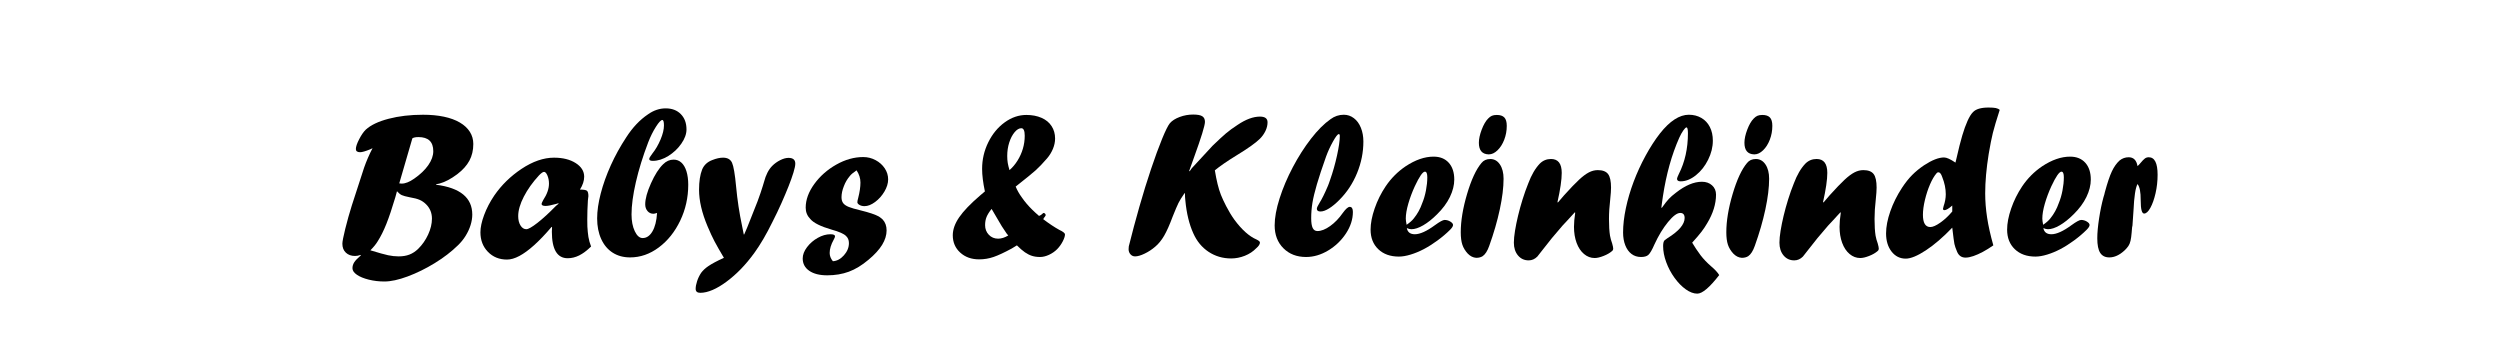
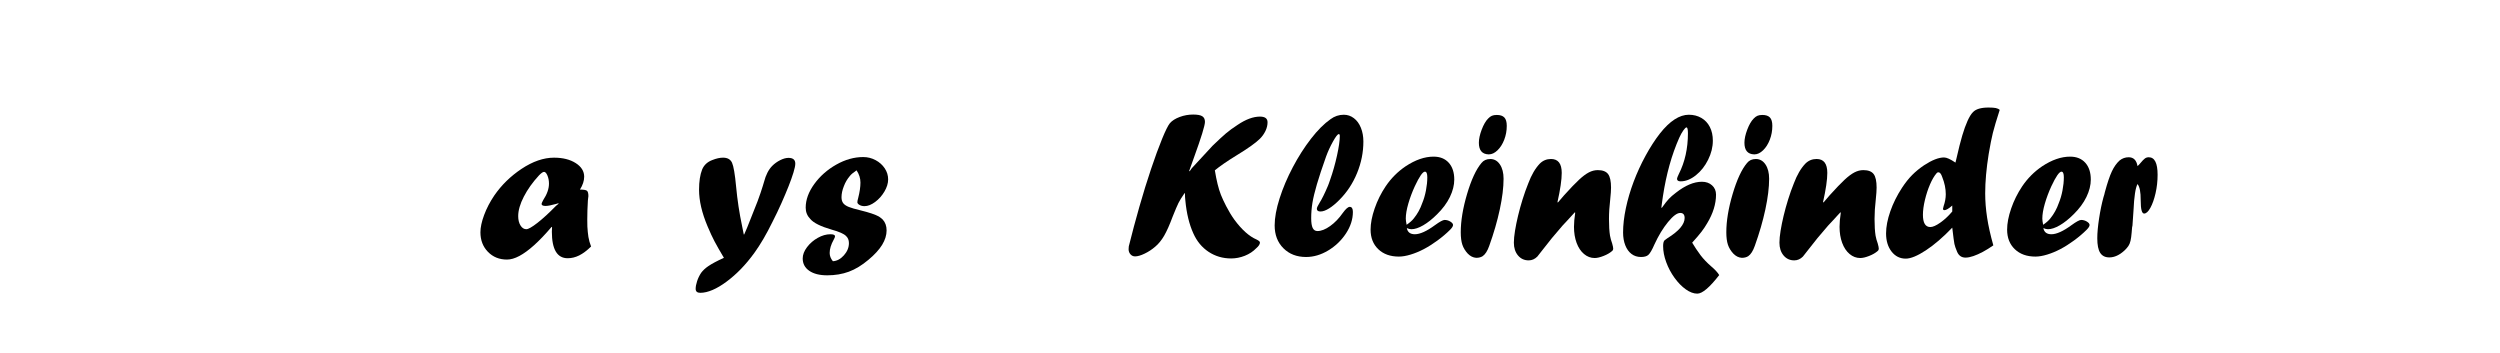
<svg xmlns="http://www.w3.org/2000/svg" width="100%" height="100%" viewBox="0 0 800 113" version="1.1" xml:space="preserve" style="fill-rule:evenodd;clip-rule:evenodd;stroke-linejoin:round;stroke-miterlimit:2;">
-   <path d="M131.959,44.259l-4.197,14.428c0.263,0.044 0.525,0.066 0.787,0.066c1.159,0 2.504,-0.538 4.034,-1.614c1.924,-1.339 3.416,-2.772 4.476,-4.298c1.06,-1.526 1.59,-3.014 1.59,-4.463c0,-3.009 -1.582,-4.513 -4.746,-4.513c-0.878,0 -1.526,0.131 -1.944,0.394Zm-4.926,16.935l-0.53,1.942c-1.038,3.49 -1.991,6.322 -2.858,8.496c-0.868,2.174 -1.785,4.019 -2.751,5.534c-0.549,0.922 -1.339,1.899 -2.371,2.931c2.657,0.813 4.551,1.34 5.682,1.582c1.13,0.241 2.256,0.362 3.376,0.362c1.296,-0 2.443,-0.192 3.442,-0.577c1,-0.384 1.938,-1.004 2.817,-1.861c1.296,-1.273 2.35,-2.788 3.162,-4.545c0.813,-1.757 1.219,-3.459 1.219,-5.106c-0,-1.8 -0.625,-3.326 -1.875,-4.578c-0.615,-0.615 -1.3,-1.087 -2.057,-1.416c-0.757,-0.33 -1.804,-0.604 -3.143,-0.824c-1.228,-0.241 -2.083,-0.471 -2.566,-0.691c-0.483,-0.219 -0.999,-0.635 -1.547,-1.249Zm-14.372,4.312l3.853,-11.858c0.747,-2.13 1.647,-4.205 2.701,-6.226c-0.109,0.022 -0.362,0.143 -0.757,0.363c-1.515,0.615 -2.591,0.922 -3.228,0.922c-0.9,0 -1.351,-0.34 -1.351,-1.021c0,-0.725 0.352,-1.768 1.054,-3.129c0.703,-1.362 1.406,-2.383 2.109,-3.064c1.603,-1.471 4.045,-2.635 7.328,-3.491c3.283,-0.856 6.956,-1.285 11.018,-1.285c2.46,0 4.683,0.209 6.67,0.626c1.988,0.417 3.684,1.038 5.089,1.861c1.406,0.824 2.476,1.817 3.212,2.981c0.735,1.164 1.103,2.46 1.103,3.887c0,1.998 -0.417,3.777 -1.251,5.336c-0.835,1.559 -2.152,3.019 -3.953,4.381c-1.998,1.493 -3.887,2.481 -5.665,2.964c-0.198,0.066 -0.538,0.132 -1.022,0.198l0,0.165c7.708,0.988 11.562,4.172 11.562,9.552c-0,1.076 -0.181,2.196 -0.544,3.36c-0.362,1.163 -0.889,2.305 -1.581,3.425c-0.691,1.12 -1.52,2.141 -2.487,3.063c-2.086,2.043 -4.561,3.942 -7.427,5.699c-2.866,1.756 -5.748,3.173 -8.647,4.249c-2.898,1.076 -5.379,1.614 -7.444,1.614c-1.734,-0 -3.398,-0.198 -4.99,-0.593c-1.592,-0.395 -2.86,-0.917 -3.804,-1.565c-0.944,-0.647 -1.417,-1.345 -1.417,-2.091c0,-0.681 0.193,-1.318 0.577,-1.911c0.384,-0.593 1.092,-1.328 2.124,-2.207l-0.131,-0.131c-0.593,0.219 -1.175,0.329 -1.746,0.329c-1.208,0 -2.185,-0.351 -2.932,-1.054c-0.746,-0.703 -1.12,-1.658 -1.12,-2.866c0,-0.68 0.308,-2.267 0.923,-4.759c0.615,-2.493 1.339,-5.067 2.174,-7.724Z" style="fill-rule:nonzero;" />
  <path d="M178.637,65.045l-0.626,0.197c-1.581,0.439 -2.723,0.659 -3.426,0.659c-0.856,-0 -1.284,-0.22 -1.284,-0.659c-0,-0.154 0.175,-0.56 0.527,-1.219c1.229,-1.866 1.844,-3.623 1.844,-5.27c0,-0.944 -0.165,-1.806 -0.494,-2.585c-0.329,-0.78 -0.692,-1.17 -1.087,-1.17c-0.351,0 -0.889,0.374 -1.614,1.12c-2.042,2.218 -3.662,4.491 -4.858,6.818c-1.197,2.328 -1.796,4.403 -1.796,6.226c0,1.208 0.248,2.207 0.742,2.997c0.494,0.791 1.114,1.186 1.861,1.186c0.636,0 1.828,-0.681 3.573,-2.042c1.746,-1.362 3.706,-3.162 5.88,-5.402l0.889,-0.725l-0.131,-0.131Zm-1.977,7.542l0,0.132l-0.131,-0.132c-2.043,2.394 -3.915,4.354 -5.617,5.88c-1.701,1.526 -3.271,2.674 -4.71,3.442c-1.438,0.769 -2.761,1.153 -3.969,1.153c-2.459,-0 -4.49,-0.824 -6.093,-2.47c-1.603,-1.647 -2.405,-3.733 -2.405,-6.259c0,-1.559 0.395,-3.403 1.186,-5.533c0.79,-2.13 1.877,-4.217 3.261,-6.259c2.305,-3.338 5.204,-6.17 8.696,-8.498c3.601,-2.393 7.07,-3.59 10.408,-3.59c2.811,-0 5.122,0.576 6.934,1.729c1.811,1.153 2.717,2.608 2.717,4.364c0,1.296 -0.45,2.668 -1.35,4.118c1.185,-0 1.932,0.126 2.239,0.379c0.308,0.252 0.462,0.839 0.462,1.762c-0,-0.088 -0.055,0.362 -0.165,1.35c-0.132,2.174 -0.198,4.205 -0.198,6.094c0,0.988 0.011,1.735 0.033,2.24c0.022,0.505 0.066,1.087 0.132,1.745c0.066,0.659 0.132,1.186 0.198,1.581c0.175,1.033 0.461,2.054 0.856,3.064c-1.318,1.295 -2.58,2.245 -3.788,2.849c-1.208,0.604 -2.437,0.906 -3.689,0.906c-3.382,-0 -5.073,-2.833 -5.073,-8.498c0,-0.659 0.022,-1.175 0.066,-1.549Z" style="fill-rule:nonzero;" />
-   <path d="M210.258,68.141c-0.549,0.175 -0.934,0.263 -1.153,0.263c-0.769,0 -1.4,-0.285 -1.894,-0.856c-0.494,-0.571 -0.741,-1.296 -0.741,-2.174c-0,-1.735 0.614,-3.975 1.844,-6.72c1.23,-2.744 2.525,-4.776 3.887,-6.093c0.988,-0.988 2.108,-1.482 3.36,-1.482c0.966,-0 1.8,0.324 2.503,0.971c0.703,0.648 1.241,1.581 1.614,2.8c0.373,1.219 0.56,2.641 0.56,4.266c-0,4.084 -0.856,7.916 -2.569,11.495c-1.713,3.579 -3.997,6.434 -6.851,8.564c-2.855,2.13 -5.918,3.195 -9.19,3.195c-2.13,0 -3.986,-0.505 -5.567,-1.515c-1.581,-1.01 -2.805,-2.465 -3.673,-4.364c-0.867,-1.9 -1.301,-4.101 -1.301,-6.604c0,-2.372 0.385,-5.035 1.153,-7.988c0.769,-2.954 1.845,-5.962 3.228,-9.025c1.384,-3.064 3.031,-6.044 4.941,-8.943c2.02,-3.14 4.337,-5.589 6.95,-7.345c1.801,-1.274 3.689,-1.911 5.665,-1.911c2.021,0 3.635,0.615 4.842,1.845c1.208,1.229 1.812,2.865 1.812,4.908c-0,1.449 -0.554,2.97 -1.663,4.562c-1.109,1.592 -2.504,2.904 -4.184,3.936c-1.679,1.032 -3.321,1.548 -4.924,1.548c-0.768,-0 -1.153,-0.198 -1.153,-0.593c0,-0.307 0.319,-0.867 0.955,-1.68c1.054,-1.317 1.944,-2.838 2.668,-4.562c0.725,-1.724 1.087,-3.222 1.087,-4.496c0,-1.164 -0.175,-1.746 -0.527,-1.746c-0.439,0 -1.119,0.725 -2.042,2.174c-0.922,1.45 -1.746,3.107 -2.47,4.974c-1.713,4.48 -3.03,8.734 -3.953,12.764c-0.922,4.029 -1.383,7.46 -1.383,10.293c-0,2.13 0.346,3.925 1.037,5.385c0.692,1.461 1.532,2.191 2.52,2.191c1.252,-0 2.295,-0.708 3.129,-2.125c0.835,-1.416 1.329,-3.387 1.483,-5.912Z" style="fill-rule:nonzero;" />
  <path d="M244.075,59.577l0.429,-1.417c0.571,-2.196 1.439,-3.886 2.605,-5.072c0.747,-0.747 1.604,-1.362 2.571,-1.845c0.967,-0.483 1.846,-0.724 2.638,-0.724c1.451,-0 2.176,0.615 2.176,1.844c0,0.615 -0.198,1.57 -0.593,2.866c-0.396,1.295 -0.918,2.761 -1.567,4.397c-0.648,1.636 -1.406,3.431 -2.275,5.386c-0.868,1.954 -1.83,3.963 -2.885,6.027c-1.912,3.909 -3.846,7.214 -5.803,9.915c-1.407,1.932 -2.836,3.645 -4.287,5.138c-1.45,1.493 -2.972,2.833 -4.566,4.019c-1.594,1.186 -3.1,2.08 -4.517,2.684c-1.418,0.604 -2.721,0.906 -3.908,0.906c-0.989,0 -1.483,-0.428 -1.483,-1.285c-0,-0.68 0.153,-1.493 0.461,-2.437c0.308,-0.944 0.737,-1.834 1.287,-2.668c0.594,-0.791 1.342,-1.493 2.244,-2.108c1.144,-0.791 2.827,-1.691 5.049,-2.701c-1.32,-2.218 -2.321,-3.975 -3.003,-5.27c-0.683,-1.296 -1.431,-2.91 -2.245,-4.842c-1.804,-4.282 -2.707,-8.169 -2.707,-11.66c0,-2.657 0.33,-4.82 0.989,-6.489c0.593,-1.428 1.68,-2.438 3.261,-3.031c1.273,-0.505 2.415,-0.757 3.425,-0.757c1.428,-0 2.388,0.543 2.882,1.63c0.494,1.087 0.928,3.629 1.301,7.626c0.398,4.282 1.039,8.509 1.924,12.681c0.154,0.637 0.331,1.515 0.53,2.635l0.132,-0c0.594,-1.296 1.242,-2.866 1.945,-4.71c0.22,-0.527 0.99,-2.471 2.309,-5.83c0.747,-2.021 1.308,-3.657 1.681,-4.908Z" style="fill-rule:nonzero;" />
  <path d="M266.517,83.589c1.295,-0.066 2.475,-0.697 3.54,-1.894c1.065,-1.197 1.598,-2.498 1.598,-3.903c-0,-0.966 -0.318,-1.735 -0.955,-2.306c-0.681,-0.681 -2.207,-1.35 -4.579,-2.009c-3.491,-1.01 -5.764,-2.141 -6.818,-3.393c-0.988,-1.01 -1.482,-2.218 -1.482,-3.623c-0,-2.525 0.917,-5.051 2.75,-7.576c1.834,-2.525 4.178,-4.595 7.033,-6.209c2.854,-1.614 5.731,-2.421 8.629,-2.421c1.406,0 2.723,0.33 3.953,0.988c1.23,0.659 2.207,1.532 2.932,2.619c0.724,1.087 1.087,2.267 1.087,3.541c-0,1.251 -0.396,2.547 -1.186,3.887c-0.791,1.339 -1.784,2.453 -2.981,3.343c-1.197,0.889 -2.333,1.334 -3.409,1.334c-0.615,-0 -1.148,-0.132 -1.598,-0.395c-0.45,-0.264 -0.675,-0.549 -0.675,-0.857c-0,-0.307 0.088,-0.757 0.263,-1.35c0.484,-1.889 0.725,-3.536 0.725,-4.941c0,-1.384 -0.417,-2.69 -1.252,-3.92c-1.076,0.746 -1.778,1.338 -2.108,1.777c-0.834,0.965 -1.482,2.062 -1.943,3.291c-0.505,1.25 -0.758,2.434 -0.758,3.553c0,0.79 0.182,1.42 0.546,1.892c0.363,0.472 0.957,0.872 1.78,1.202c0.823,0.33 2.069,0.693 3.738,1.089c2.788,0.682 4.753,1.341 5.894,1.978c0.264,0.154 0.67,0.473 1.218,0.956c0.834,0.9 1.251,2.065 1.251,3.493c0,1.516 -0.472,3.048 -1.416,4.596c-0.944,1.549 -2.404,3.147 -4.381,4.795c-2.108,1.779 -4.205,3.053 -6.291,3.822c-2.086,0.769 -4.392,1.154 -6.917,1.154c-2.437,-0 -4.353,-0.484 -5.748,-1.45c-1.394,-0.966 -2.091,-2.284 -2.091,-3.952c-0,-1.186 0.461,-2.388 1.383,-3.607c0.922,-1.219 2.07,-2.213 3.442,-2.981c1.373,-0.769 2.718,-1.153 4.035,-1.153c0.988,0 1.482,0.22 1.482,0.659c0,0.219 -0.142,0.582 -0.428,1.087c-0.856,1.537 -1.285,2.953 -1.285,4.249c0,0.922 0.341,1.801 1.022,2.635Z" style="fill-rule:nonzero;" />
-   <path d="M323.039,54.438c0.966,-0.834 1.823,-1.85 2.569,-3.046c0.747,-1.197 1.318,-2.465 1.713,-3.805c0.395,-1.339 0.593,-2.723 0.593,-4.15c0,-1.603 -0.362,-2.405 -1.087,-2.405c-0.725,0 -1.444,0.429 -2.157,1.285c-0.714,0.856 -1.285,1.954 -1.713,3.294c-0.428,1.339 -0.643,2.778 -0.643,4.315c0,0.812 0.055,1.548 0.165,2.207c0.11,0.658 0.297,1.427 0.56,2.305Zm-5.731,12.418c-0.769,0.966 -1.307,1.828 -1.614,2.586c-0.308,0.757 -0.461,1.63 -0.461,2.618c-0,1.208 0.395,2.229 1.185,3.064c0.791,0.834 1.79,1.251 2.998,1.251c1.01,0 2.086,-0.34 3.228,-1.021c-0.373,-0.417 -0.648,-0.779 -0.824,-1.087c-0.417,-0.571 -0.834,-1.196 -1.251,-1.877c-0.418,-0.681 -1.186,-1.987 -2.306,-3.92c-0.242,-0.417 -0.423,-0.73 -0.543,-0.939c-0.121,-0.208 -0.258,-0.433 -0.412,-0.675Zm8.103,11.66l-1.68,1.022c-2.35,1.273 -4.271,2.168 -5.764,2.684c-1.494,0.516 -3.042,0.774 -4.645,0.774c-2.459,0 -4.479,-0.725 -6.06,-2.174c-1.581,-1.449 -2.372,-3.294 -2.372,-5.534c-0,-1.844 0.681,-3.76 2.042,-5.747c1.362,-1.988 3.601,-4.321 6.72,-7l1.515,-1.284c-0.593,-2.789 -0.89,-5.194 -0.89,-7.214c0,-3.008 0.659,-5.847 1.977,-8.515c1.317,-2.668 3.069,-4.792 5.253,-6.373c2.185,-1.581 4.497,-2.372 6.934,-2.372c1.823,0 3.437,0.308 4.842,0.923c1.405,0.614 2.481,1.498 3.228,2.651c0.747,1.153 1.12,2.476 1.12,3.969c-0,1.098 -0.231,2.202 -0.692,3.311c-0.461,1.108 -1.087,2.124 -1.877,3.046c-1.384,1.603 -2.602,2.877 -3.657,3.821c-1.054,0.944 -3.184,2.679 -6.39,5.205c0.505,1.207 1.153,2.349 1.944,3.425c0.461,0.681 0.999,1.384 1.614,2.108c1.032,1.208 2.338,2.493 3.919,3.854c0.352,-0.11 0.714,-0.34 1.087,-0.692c0.176,-0.175 0.308,-0.263 0.396,-0.263c0.197,-0 0.373,0.11 0.527,0.329c0.088,0.176 0.131,0.286 0.131,0.33c0,0.131 -0.109,0.34 -0.329,0.625c-0.198,0.198 -0.351,0.44 -0.461,0.725c1.888,1.427 3.59,2.558 5.105,3.393c1.23,0.571 1.845,1.065 1.845,1.482c-0,0.549 -0.236,1.285 -0.708,2.207c-0.472,0.922 -1.071,1.757 -1.795,2.503c-0.747,0.747 -1.62,1.351 -2.619,1.812c-0.999,0.461 -1.949,0.691 -2.849,0.691c-0.966,0 -1.828,-0.12 -2.586,-0.362c-0.757,-0.241 -1.51,-0.62 -2.256,-1.136c-0.747,-0.516 -1.603,-1.257 -2.569,-2.224Z" style="fill-rule:nonzero;" />
  <path d="M381.333,53.877l6.683,-7.228c1.842,-1.781 3.268,-3.101 4.277,-3.959c1.009,-0.859 2.259,-1.772 3.75,-2.739c2.61,-1.761 4.989,-2.641 7.139,-2.641c1.623,0 2.434,0.604 2.434,1.812c0,0.922 -0.22,1.844 -0.659,2.766c-0.439,0.923 -1.032,1.757 -1.778,2.504c-1.34,1.339 -3.909,3.161 -7.708,5.467c-2.855,1.756 -5.095,3.304 -6.72,4.644c0.265,1.625 0.556,3.09 0.876,4.397c0.319,1.306 0.676,2.459 1.071,3.459c0.395,0.999 0.954,2.202 1.678,3.607c0.812,1.582 1.69,3.031 2.634,4.349c2.371,3.206 4.732,5.314 7.082,6.324c0.724,0.351 1.087,0.67 1.087,0.955c-0,0.549 -0.385,1.153 -1.155,1.812c-1.012,1.054 -2.238,1.866 -3.679,2.437c-1.441,0.571 -2.898,0.857 -4.372,0.857c-2.683,-0 -5.092,-0.706 -7.225,-2.117c-2.134,-1.411 -3.767,-3.393 -4.898,-5.945c-1.306,-2.882 -2.153,-6.376 -2.541,-10.483c-0.086,-0.702 -0.129,-1.482 -0.129,-2.338l-0.131,-0c-0.901,1.295 -1.55,2.344 -1.945,3.145c-0.396,0.802 -1.011,2.246 -1.847,4.332c-0.988,2.657 -1.9,4.704 -2.735,6.143c-0.836,1.438 -1.791,2.607 -2.868,3.508c-1.011,0.878 -2.132,1.614 -3.363,2.206c-1.23,0.593 -2.252,0.89 -3.065,0.89c-0.594,-0 -1.088,-0.225 -1.484,-0.675c-0.395,-0.451 -0.593,-0.994 -0.593,-1.631c-0,-0.395 0.022,-0.703 0.066,-0.922c1.032,-4.15 2.157,-8.361 3.376,-12.632c1.219,-4.271 2.465,-8.301 3.739,-12.089c1.273,-3.787 2.449,-6.999 3.527,-9.634c1.077,-2.635 1.913,-4.315 2.507,-5.04c0.704,-0.812 1.749,-1.476 3.135,-1.992c1.385,-0.516 2.826,-0.774 4.322,-0.774c1.363,-0 2.331,0.181 2.903,0.544c0.572,0.363 0.858,0.963 0.858,1.799c-0,1.145 -1.164,4.928 -3.492,11.351l-1.548,4.323l0.132,0.165l0.659,-0.957Z" style="fill-rule:nonzero;" />
  <path d="M425.643,57.535c0.878,-2.482 1.614,-5.078 2.207,-7.79c0.592,-2.712 0.889,-4.793 0.889,-6.242c-0,-0.396 -0.11,-0.593 -0.33,-0.593c-0.351,-0 -0.966,0.785 -1.844,2.355c-0.878,1.57 -1.614,3.168 -2.207,4.793c-1.274,3.579 -2.256,6.549 -2.948,8.909c-0.692,2.361 -1.169,4.343 -1.433,5.946c-0.263,1.603 -0.395,3.239 -0.395,4.908c-0,1.427 0.159,2.47 0.478,3.129c0.318,0.659 0.829,0.988 1.531,0.988c1.208,-0 2.558,-0.533 4.052,-1.598c1.493,-1.065 2.843,-2.464 4.051,-4.199c0.944,-1.296 1.68,-1.944 2.207,-1.944c0.681,0 1.021,0.538 1.021,1.614c0,2.35 -0.736,4.645 -2.207,6.885c-1.471,2.239 -3.365,4.056 -5.682,5.451c-2.316,1.394 -4.682,2.091 -7.098,2.091c-2.964,0 -5.38,-0.933 -7.246,-2.799c-1.867,-1.867 -2.8,-4.304 -2.8,-7.313c-0,-2.459 0.527,-5.341 1.581,-8.646c1.054,-3.305 2.465,-6.632 4.232,-9.98c1.768,-3.349 3.706,-6.385 5.814,-9.108c2.108,-2.723 4.194,-4.809 6.258,-6.258c1.274,-0.944 2.69,-1.417 4.249,-1.417c1.186,0 2.262,0.368 3.228,1.104c0.967,0.735 1.713,1.762 2.24,3.08c0.527,1.317 0.791,2.777 0.791,4.38c-0,3.448 -0.675,6.819 -2.026,10.113c-1.35,3.293 -3.233,6.148 -5.649,8.564c-1.142,1.163 -2.24,2.075 -3.294,2.733c-1.054,0.659 -1.976,0.989 -2.767,0.989c-0.768,-0 -1.152,-0.297 -1.152,-0.89c-0,-0.329 0.285,-0.955 0.856,-1.877c0.769,-1.208 1.669,-3.031 2.701,-5.468c0.088,-0.242 0.187,-0.5 0.296,-0.774c0.11,-0.275 0.242,-0.653 0.396,-1.136Z" style="fill-rule:nonzero;" />
  <path d="M450.116,71.929c1.01,-0.681 1.779,-1.362 2.306,-2.042c1.164,-1.428 2.064,-3.064 2.701,-4.908c0.505,-1.208 0.9,-2.559 1.185,-4.052c0.286,-1.493 0.429,-2.887 0.429,-4.183c-0,-1.208 -0.253,-1.812 -0.758,-1.812c-0.703,0 -1.779,1.549 -3.228,4.645c-0.856,1.866 -1.554,3.727 -2.092,5.583c-0.538,1.855 -0.807,3.453 -0.807,4.792c0,0.462 0.088,1.12 0.264,1.977Zm0.066,1.054c0.241,1.317 1.098,1.976 2.569,1.976c1.647,0 3.788,-0.966 6.423,-2.899c1.537,-1.119 2.569,-1.679 3.096,-1.679c0.659,-0 1.274,0.175 1.845,0.527c0.571,0.351 0.856,0.713 0.856,1.087c0,0.395 -0.318,0.911 -0.955,1.548c-1.164,1.164 -2.503,2.3 -4.018,3.409c-1.516,1.109 -2.976,2.031 -4.381,2.767c-1.406,0.735 -2.811,1.317 -4.216,1.745c-1.406,0.429 -2.657,0.643 -3.755,0.643c-2.745,-0 -4.941,-0.785 -6.588,-2.355c-1.647,-1.57 -2.471,-3.662 -2.471,-6.275c0,-1.998 0.434,-4.255 1.302,-6.769c0.867,-2.514 2.036,-4.869 3.508,-7.065c1.734,-2.57 3.864,-4.711 6.39,-6.423c3.118,-2.065 6.104,-3.097 8.959,-3.097c2.064,0 3.684,0.654 4.858,1.96c1.175,1.307 1.763,3.102 1.763,5.386c-0,1.778 -0.467,3.634 -1.4,5.566c-0.934,1.933 -2.312,3.788 -4.134,5.567c-1.493,1.493 -2.959,2.657 -4.397,3.491c-1.439,0.835 -2.696,1.252 -3.772,1.252c-0.483,0 -0.977,-0.121 -1.482,-0.362Z" style="fill-rule:nonzero;" />
  <path d="M472.376,82.502c-0.987,-0.066 -1.886,-0.516 -2.697,-1.351c-0.812,-0.878 -1.387,-1.828 -1.727,-2.849c-0.34,-1.021 -0.51,-2.344 -0.51,-3.969c-0,-3.623 0.675,-7.713 2.025,-12.269c1.351,-4.557 2.882,-7.856 4.595,-9.898c0.681,-0.857 1.625,-1.285 2.832,-1.285c1.273,-0 2.3,0.582 3.079,1.745c0.779,1.164 1.169,2.69 1.169,4.579c0,2.788 -0.401,6.054 -1.205,9.798c-0.803,3.744 -1.93,7.635 -3.383,11.676c-0.57,1.626 -1.272,2.724 -2.105,3.295c-0.57,0.352 -1.239,0.528 -2.007,0.528l-0.066,-0Zm3.959,-33.103c-2.064,-0.066 -3.096,-1.307 -3.096,-3.722c-0,-1.208 0.302,-2.608 0.906,-4.2c0.604,-1.592 1.29,-2.772 2.058,-3.541c0.396,-0.417 0.796,-0.714 1.203,-0.889c0.406,-0.176 0.927,-0.264 1.564,-0.264c1.098,0 1.905,0.269 2.421,0.807c0.516,0.538 0.774,1.433 0.774,2.685c0,1.559 -0.269,3.036 -0.807,4.43c-0.538,1.394 -1.257,2.525 -2.157,3.393c-0.901,0.867 -1.823,1.301 -2.767,1.301l-0.099,-0Z" style="fill-rule:nonzero;" />
  <path d="M498.524,64.805l1.985,-2.312c2.008,-2.223 3.598,-3.88 4.772,-4.969c1.174,-1.089 2.227,-1.875 3.159,-2.359c0.932,-0.485 1.881,-0.727 2.846,-0.727c1.558,0 2.655,0.418 3.291,1.252c0.637,0.834 0.955,2.284 0.955,4.348c-0,0.856 -0.088,2.119 -0.264,3.788c-0.263,2.218 -0.395,4.304 -0.395,6.258c0,2.196 0.11,3.975 0.33,5.336c0.153,0.835 0.384,1.669 0.691,2.504c0.22,0.79 0.33,1.328 0.33,1.614c-0,0.351 -0.132,0.625 -0.396,0.823c-0.68,0.593 -1.581,1.109 -2.701,1.548c-1.12,0.439 -2.064,0.659 -2.832,0.659c-1.252,-0 -2.388,-0.428 -3.409,-1.285c-1.022,-0.856 -1.812,-2.042 -2.372,-3.557c-0.56,-1.515 -0.84,-3.228 -0.84,-5.139c0,-1.273 0.132,-2.777 0.395,-4.512l-0.131,-0.132c-0.945,1.054 -1.708,1.889 -2.29,2.503c-0.582,0.615 -1.125,1.197 -1.63,1.746c-2.46,2.811 -4.546,5.347 -6.258,7.609c-0.659,0.878 -1.263,1.647 -1.812,2.306c-0.813,0.812 -1.735,1.218 -2.767,1.218c-1.405,0 -2.547,-0.527 -3.426,-1.581c-0.878,-1.054 -1.317,-2.415 -1.317,-4.084c-0,-1.032 0.121,-2.295 0.362,-3.788c0.242,-1.493 0.566,-3.091 0.972,-4.792c0.406,-1.702 0.889,-3.454 1.449,-5.254c0.56,-1.801 1.17,-3.514 1.828,-5.139c1.01,-2.701 2.24,-4.809 3.69,-6.324c0.988,-0.988 2.185,-1.482 3.59,-1.482c2.284,-0 3.426,1.482 3.426,4.447c0,2.174 -0.454,5.289 -1.362,9.345l0.131,0.132Z" style="fill-rule:nonzero;" />
  <path d="M550.15,88.025c-3.074,3.96 -5.413,5.94 -7.016,5.94c-1.163,-0 -2.388,-0.456 -3.672,-1.367c-1.285,-0.912 -2.487,-2.141 -3.607,-3.689c-1.12,-1.549 -2.009,-3.223 -2.668,-5.024c-0.659,-1.8 -0.988,-3.513 -0.988,-5.138c-0,-0.922 0.154,-1.537 0.461,-1.845c0.132,-0.131 0.428,-0.351 0.889,-0.658c3.689,-2.284 5.534,-4.447 5.534,-6.489c-0,-1.076 -0.472,-1.614 -1.416,-1.614c-1.011,-0 -2.312,0.971 -3.904,2.915c-1.592,1.943 -3.035,4.32 -4.331,7.131c-0.769,1.779 -1.427,2.91 -1.976,3.393c-0.505,0.439 -1.285,0.658 -2.339,0.658c-1.164,0 -2.174,-0.323 -3.03,-0.971c-0.857,-0.648 -1.521,-1.57 -1.993,-2.767c-0.472,-1.197 -0.708,-2.564 -0.708,-4.101c-0,-2.371 0.296,-4.963 0.889,-7.773c0.593,-2.811 1.422,-5.633 2.487,-8.466c1.065,-2.832 2.333,-5.599 3.804,-8.3c1.472,-2.701 3.009,-5.084 4.612,-7.148c3.162,-3.996 6.247,-5.995 9.255,-5.995c1.494,0 2.828,0.341 4.002,1.022c1.175,0.68 2.081,1.646 2.718,2.898c0.637,1.252 0.955,2.712 0.955,4.381c0,2.042 -0.505,4.079 -1.515,6.11c-1.01,2.031 -2.322,3.689 -3.936,4.974c-1.614,1.284 -3.234,1.927 -4.859,1.927c-0.768,-0 -1.152,-0.275 -1.152,-0.824c-0,-0.219 0.197,-0.735 0.592,-1.548c1.933,-3.821 2.899,-8.158 2.899,-13.011c0,-1.251 -0.154,-1.877 -0.461,-1.877c-0.22,-0 -0.555,0.318 -1.005,0.955c-0.45,0.637 -0.884,1.416 -1.301,2.339c-2.415,5.424 -4.161,11.671 -5.237,18.742c-0.066,0.373 -0.137,0.867 -0.214,1.482c-0.077,0.615 -0.17,1.318 -0.28,2.108l0.132,0.132c0.9,-1.274 1.641,-2.224 2.223,-2.849c0.582,-0.626 1.356,-1.301 2.322,-2.026c2.965,-2.328 5.731,-3.492 8.301,-3.492c1.317,0 2.399,0.385 3.244,1.153c0.846,0.768 1.268,1.756 1.268,2.964c0,2.963 -0.943,6.015 -2.829,9.154c-0.527,0.922 -1.136,1.833 -1.827,2.733c-0.691,0.9 -1.684,2.063 -2.978,3.49c0.792,1.338 1.695,2.687 2.707,4.047c0.902,1.184 2.036,2.368 3.4,3.552c1.176,0.99 2.026,1.914 2.548,2.772Z" style="fill-rule:nonzero;" />
  <path d="M557.358,82.502c-0.987,-0.066 -1.886,-0.516 -2.698,-1.351c-0.811,-0.878 -1.387,-1.828 -1.727,-2.849c-0.34,-1.021 -0.51,-2.344 -0.51,-3.969c0,-3.623 0.675,-7.713 2.026,-12.269c1.35,-4.557 2.882,-7.856 4.594,-9.898c0.681,-0.857 1.625,-1.285 2.832,-1.285c1.274,-0 2.3,0.582 3.079,1.745c0.78,1.164 1.169,2.69 1.169,4.579c0,2.788 -0.401,6.054 -1.204,9.798c-0.803,3.744 -1.931,7.635 -3.383,11.676c-0.571,1.626 -1.272,2.724 -2.106,3.295c-0.57,0.352 -1.239,0.528 -2.006,0.528l-0.066,-0Zm3.958,-33.103c-2.064,-0.066 -3.096,-1.307 -3.096,-3.722c0,-1.208 0.302,-2.608 0.906,-4.2c0.604,-1.592 1.29,-2.772 2.059,-3.541c0.395,-0.417 0.796,-0.714 1.202,-0.889c0.406,-0.176 0.928,-0.264 1.565,-0.264c1.098,0 1.905,0.269 2.421,0.807c0.516,0.538 0.774,1.433 0.774,2.685c-0,1.559 -0.269,3.036 -0.807,4.43c-0.538,1.394 -1.258,2.525 -2.158,3.393c-0.9,0.867 -1.822,1.301 -2.767,1.301l-0.099,-0Z" style="fill-rule:nonzero;" />
  <path d="M583.506,64.805l1.985,-2.312c2.007,-2.223 3.597,-3.88 4.771,-4.969c1.174,-1.089 2.227,-1.875 3.16,-2.359c0.932,-0.485 1.881,-0.727 2.846,-0.727c1.558,0 2.655,0.418 3.291,1.252c0.636,0.834 0.954,2.284 0.954,4.348c0,0.856 -0.087,2.119 -0.263,3.788c-0.264,2.218 -0.395,4.304 -0.395,6.258c-0,2.196 0.109,3.975 0.329,5.336c0.154,0.835 0.384,1.669 0.692,2.504c0.219,0.79 0.329,1.328 0.329,1.614c0,0.351 -0.132,0.625 -0.395,0.823c-0.681,0.593 -1.581,1.109 -2.701,1.548c-1.12,0.439 -2.064,0.659 -2.833,0.659c-1.252,-0 -2.388,-0.428 -3.409,-1.285c-1.021,-0.856 -1.812,-2.042 -2.372,-3.557c-0.56,-1.515 -0.84,-3.228 -0.84,-5.139c0,-1.273 0.132,-2.777 0.396,-4.512l-0.132,-0.132c-0.944,1.054 -1.707,1.889 -2.289,2.503c-0.582,0.615 -1.126,1.197 -1.631,1.746c-2.459,2.811 -4.545,5.347 -6.258,7.609c-0.659,0.878 -1.263,1.647 -1.812,2.306c-0.812,0.812 -1.734,1.218 -2.766,1.218c-1.406,0 -2.548,-0.527 -3.426,-1.581c-0.878,-1.054 -1.318,-2.415 -1.318,-4.084c0,-1.032 0.121,-2.295 0.363,-3.788c0.241,-1.493 0.565,-3.091 0.971,-4.792c0.407,-1.702 0.89,-3.454 1.45,-5.254c0.56,-1.801 1.169,-3.514 1.828,-5.139c1.01,-2.701 2.24,-4.809 3.689,-6.324c0.989,-0.988 2.185,-1.482 3.591,-1.482c2.284,-0 3.426,1.482 3.426,4.447c-0,2.174 -0.454,5.289 -1.363,9.345l0.132,0.132Z" style="fill-rule:nonzero;" />
  <path d="M624.723,67.68l0,-1.911c-1.12,0.988 -1.954,1.482 -2.503,1.482c-0.308,0 -0.461,-0.153 -0.461,-0.461c-0,-0.131 0.066,-0.406 0.197,-0.823c0.461,-1.318 0.692,-2.591 0.692,-3.821c0,-1.779 -0.384,-3.623 -1.153,-5.534c-0.329,-0.988 -0.735,-1.482 -1.219,-1.482c-0.241,0 -0.439,0.11 -0.592,0.329c-0.725,0.835 -1.417,2.015 -2.076,3.541c-0.658,1.526 -1.202,3.184 -1.63,4.974c-0.428,1.79 -0.642,3.376 -0.642,4.76c-0,2.613 0.79,3.919 2.371,3.919c0.791,0 1.85,-0.466 3.179,-1.4c1.328,-0.933 2.607,-2.124 3.837,-3.573Zm1.021,-15.646l0.33,-1.351c0.68,-3.008 1.295,-5.44 1.844,-7.296c0.549,-1.855 1.115,-3.425 1.697,-4.71c0.581,-1.284 1.158,-2.212 1.729,-2.783c0.922,-0.988 2.58,-1.482 4.974,-1.482c1.054,-0 1.839,0.055 2.355,0.164c0.516,0.11 0.927,0.308 1.235,0.593c-1.054,3.272 -1.784,5.726 -2.191,7.362c-0.406,1.636 -0.85,3.881 -1.334,6.736c-0.746,4.655 -1.12,8.86 -1.12,12.615c0,2.482 0.204,5.057 0.61,7.725c0.406,2.668 1.07,5.638 1.993,8.909c-1.164,0.813 -2.279,1.505 -3.344,2.076c-1.065,0.57 -2.075,1.021 -3.03,1.35c-0.955,0.329 -1.795,0.494 -2.52,0.494c-1.273,0 -2.174,-0.626 -2.701,-1.877c-0.439,-1.032 -0.724,-1.861 -0.856,-2.487c-0.132,-0.626 -0.362,-2.366 -0.692,-5.221c-2.942,3.074 -5.759,5.495 -8.449,7.263c-2.69,1.768 -4.836,2.651 -6.439,2.651c-1.845,0 -3.354,-0.752 -4.529,-2.256c-1.175,-1.504 -1.762,-3.442 -1.762,-5.813c-0,-2.13 0.455,-4.497 1.367,-7.099c0.911,-2.602 2.168,-5.122 3.771,-7.559c1.054,-1.603 2.136,-2.959 3.245,-4.068c1.108,-1.109 2.366,-2.136 3.771,-3.08c2.547,-1.669 4.677,-2.503 6.39,-2.503c0.835,-0 2.053,0.549 3.656,1.647Z" style="fill-rule:nonzero;" />
  <path d="M653.808,71.929c1.01,-0.681 1.779,-1.362 2.306,-2.042c1.163,-1.428 2.064,-3.064 2.701,-4.908c0.505,-1.208 0.9,-2.559 1.185,-4.052c0.286,-1.493 0.429,-2.887 0.429,-4.183c-0,-1.208 -0.253,-1.812 -0.758,-1.812c-0.703,0 -1.779,1.549 -3.228,4.645c-0.856,1.866 -1.554,3.727 -2.092,5.583c-0.538,1.855 -0.807,3.453 -0.807,4.792c0,0.462 0.088,1.12 0.264,1.977Zm0.066,1.054c0.241,1.317 1.098,1.976 2.569,1.976c1.647,0 3.788,-0.966 6.423,-2.899c1.537,-1.119 2.569,-1.679 3.096,-1.679c0.659,-0 1.274,0.175 1.845,0.527c0.571,0.351 0.856,0.713 0.856,1.087c0,0.395 -0.318,0.911 -0.955,1.548c-1.164,1.164 -2.503,2.3 -4.019,3.409c-1.515,1.109 -2.975,2.031 -4.38,2.767c-1.406,0.735 -2.811,1.317 -4.217,1.745c-1.405,0.429 -2.657,0.643 -3.755,0.643c-2.744,-0 -4.94,-0.785 -6.587,-2.355c-1.647,-1.57 -2.471,-3.662 -2.471,-6.275c0,-1.998 0.434,-4.255 1.301,-6.769c0.868,-2.514 2.037,-4.869 3.508,-7.065c1.735,-2.57 3.865,-4.711 6.391,-6.423c3.118,-2.065 6.104,-3.097 8.959,-3.097c2.064,0 3.683,0.654 4.858,1.96c1.175,1.307 1.762,3.102 1.762,5.386c0,1.778 -0.466,3.634 -1.399,5.566c-0.934,1.933 -2.312,3.788 -4.134,5.567c-1.493,1.493 -2.959,2.657 -4.398,3.491c-1.438,0.835 -2.695,1.252 -3.771,1.252c-0.483,0 -0.977,-0.121 -1.482,-0.362Z" style="fill-rule:nonzero;" />
  <path d="M682.399,72.126l-0.132,0.659c-0,0.373 -0.044,0.911 -0.132,1.614c-0.088,1.076 -0.209,1.954 -0.362,2.635c-0.154,0.681 -0.385,1.246 -0.692,1.697c-0.307,0.45 -0.725,0.927 -1.252,1.432c-1.603,1.472 -3.217,2.207 -4.842,2.207c-1.317,0 -2.289,-0.483 -2.915,-1.449c-0.626,-0.966 -0.938,-2.525 -0.938,-4.677c-0,-1.713 0.192,-3.827 0.576,-6.341c0.384,-2.514 0.851,-4.771 1.4,-6.769l0.263,-0.856c0,-0.132 0.066,-0.407 0.198,-0.824c0.812,-2.986 1.559,-5.199 2.24,-6.637c0.681,-1.438 1.504,-2.597 2.47,-3.475c0.857,-0.681 1.823,-1.021 2.899,-1.021c1.559,0 2.503,0.944 2.833,2.833c0.307,-0.264 0.603,-0.571 0.889,-0.923c0.637,-0.768 1.131,-1.279 1.482,-1.531c0.351,-0.253 0.758,-0.379 1.219,-0.379c1.888,0 2.833,1.867 2.833,5.6c-0,2.042 -0.22,4.018 -0.659,5.929c-0.439,1.91 -0.994,3.469 -1.664,4.677c-0.669,1.208 -1.334,1.811 -1.992,1.811c-0.725,0 -1.087,-1.372 -1.087,-4.117c-0,-1.449 -0.083,-2.586 -0.247,-3.409c-0.165,-0.824 -0.423,-1.466 -0.774,-1.927c-0.659,1.23 -1.087,4.041 -1.285,8.432c-0.154,2.548 -0.264,4.151 -0.329,4.809Z" style="fill-rule:nonzero;" />
</svg>